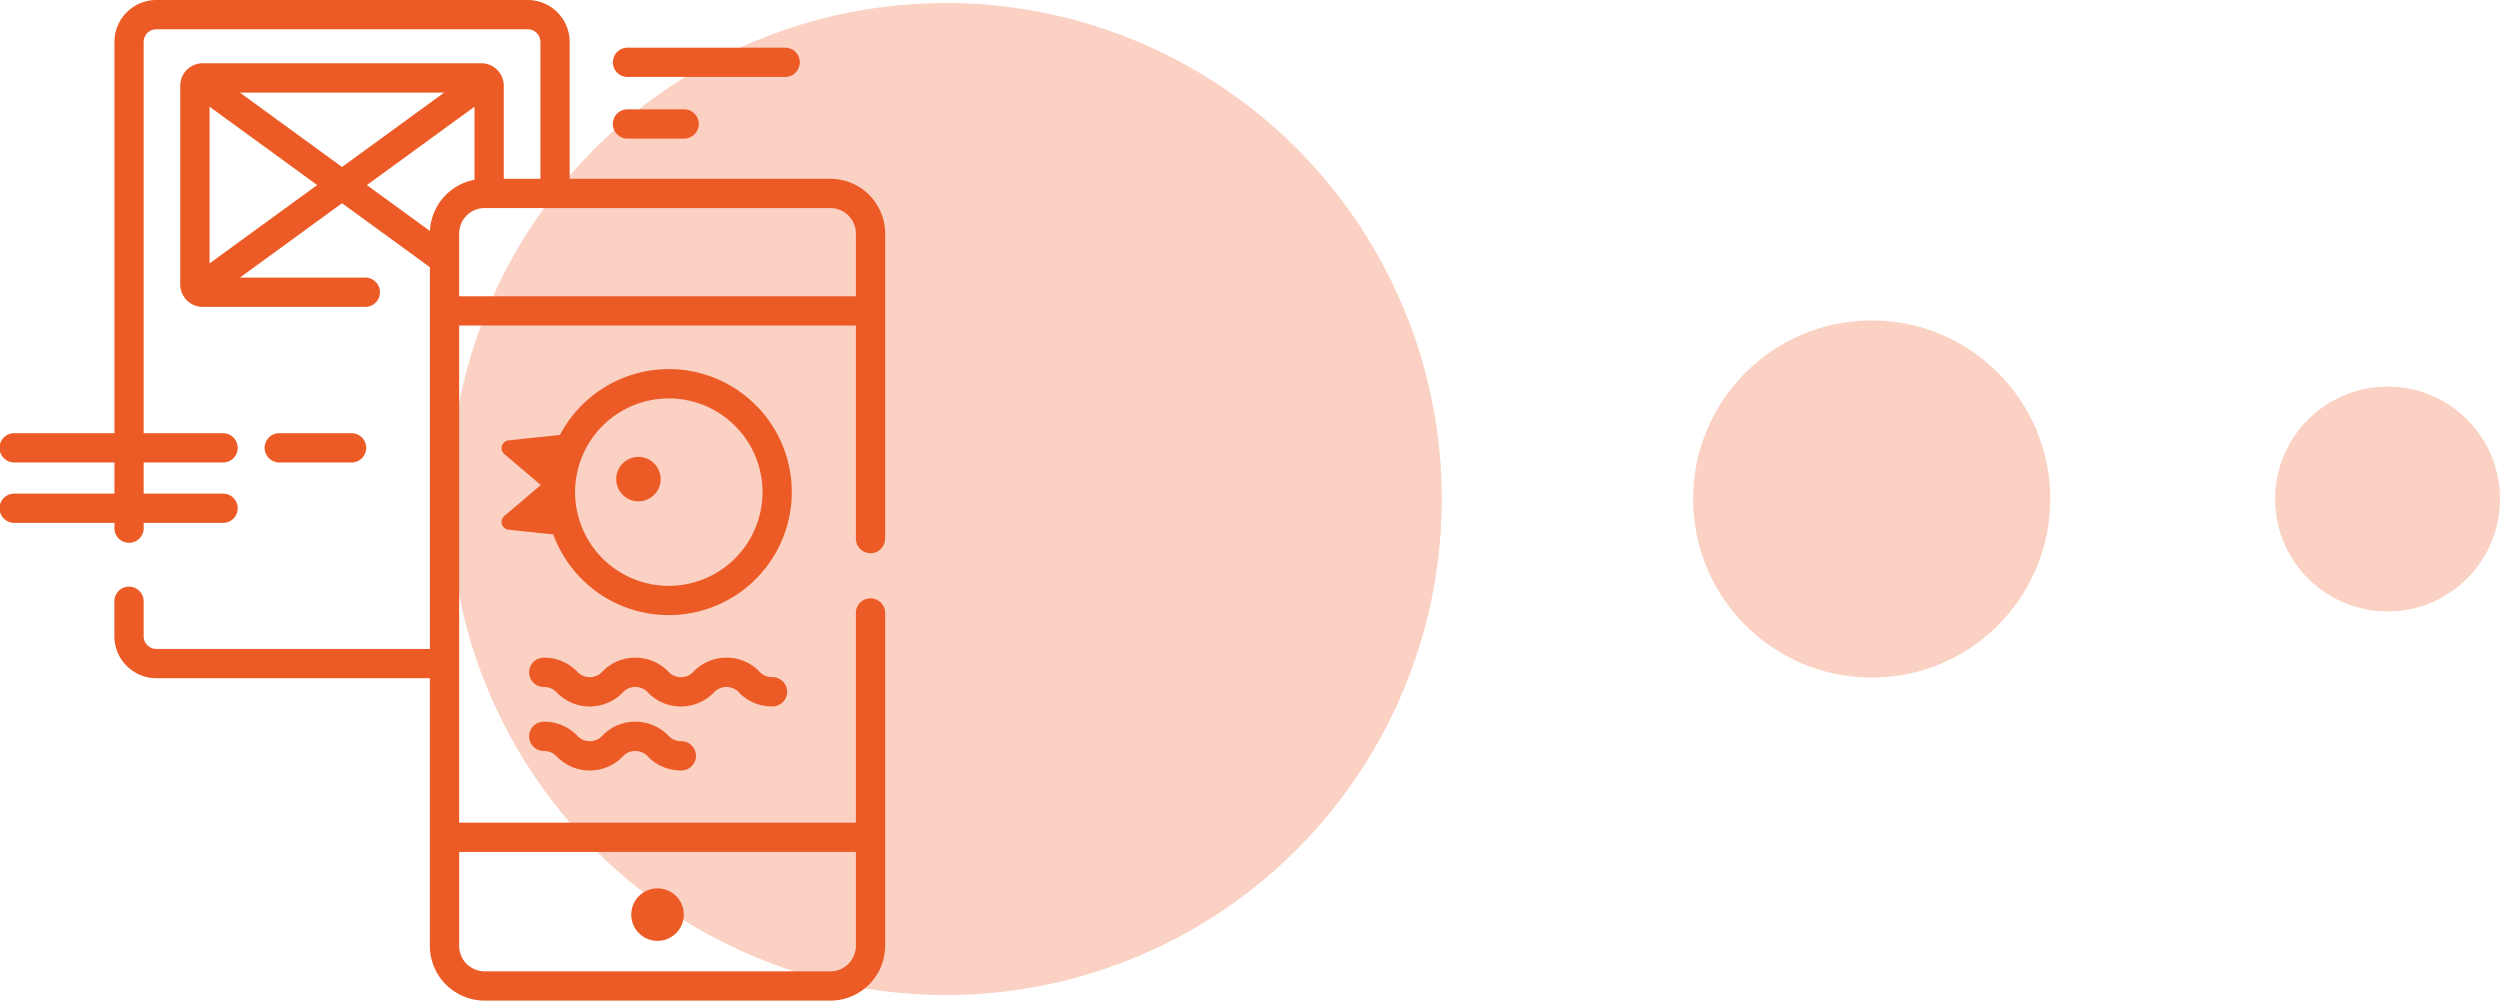
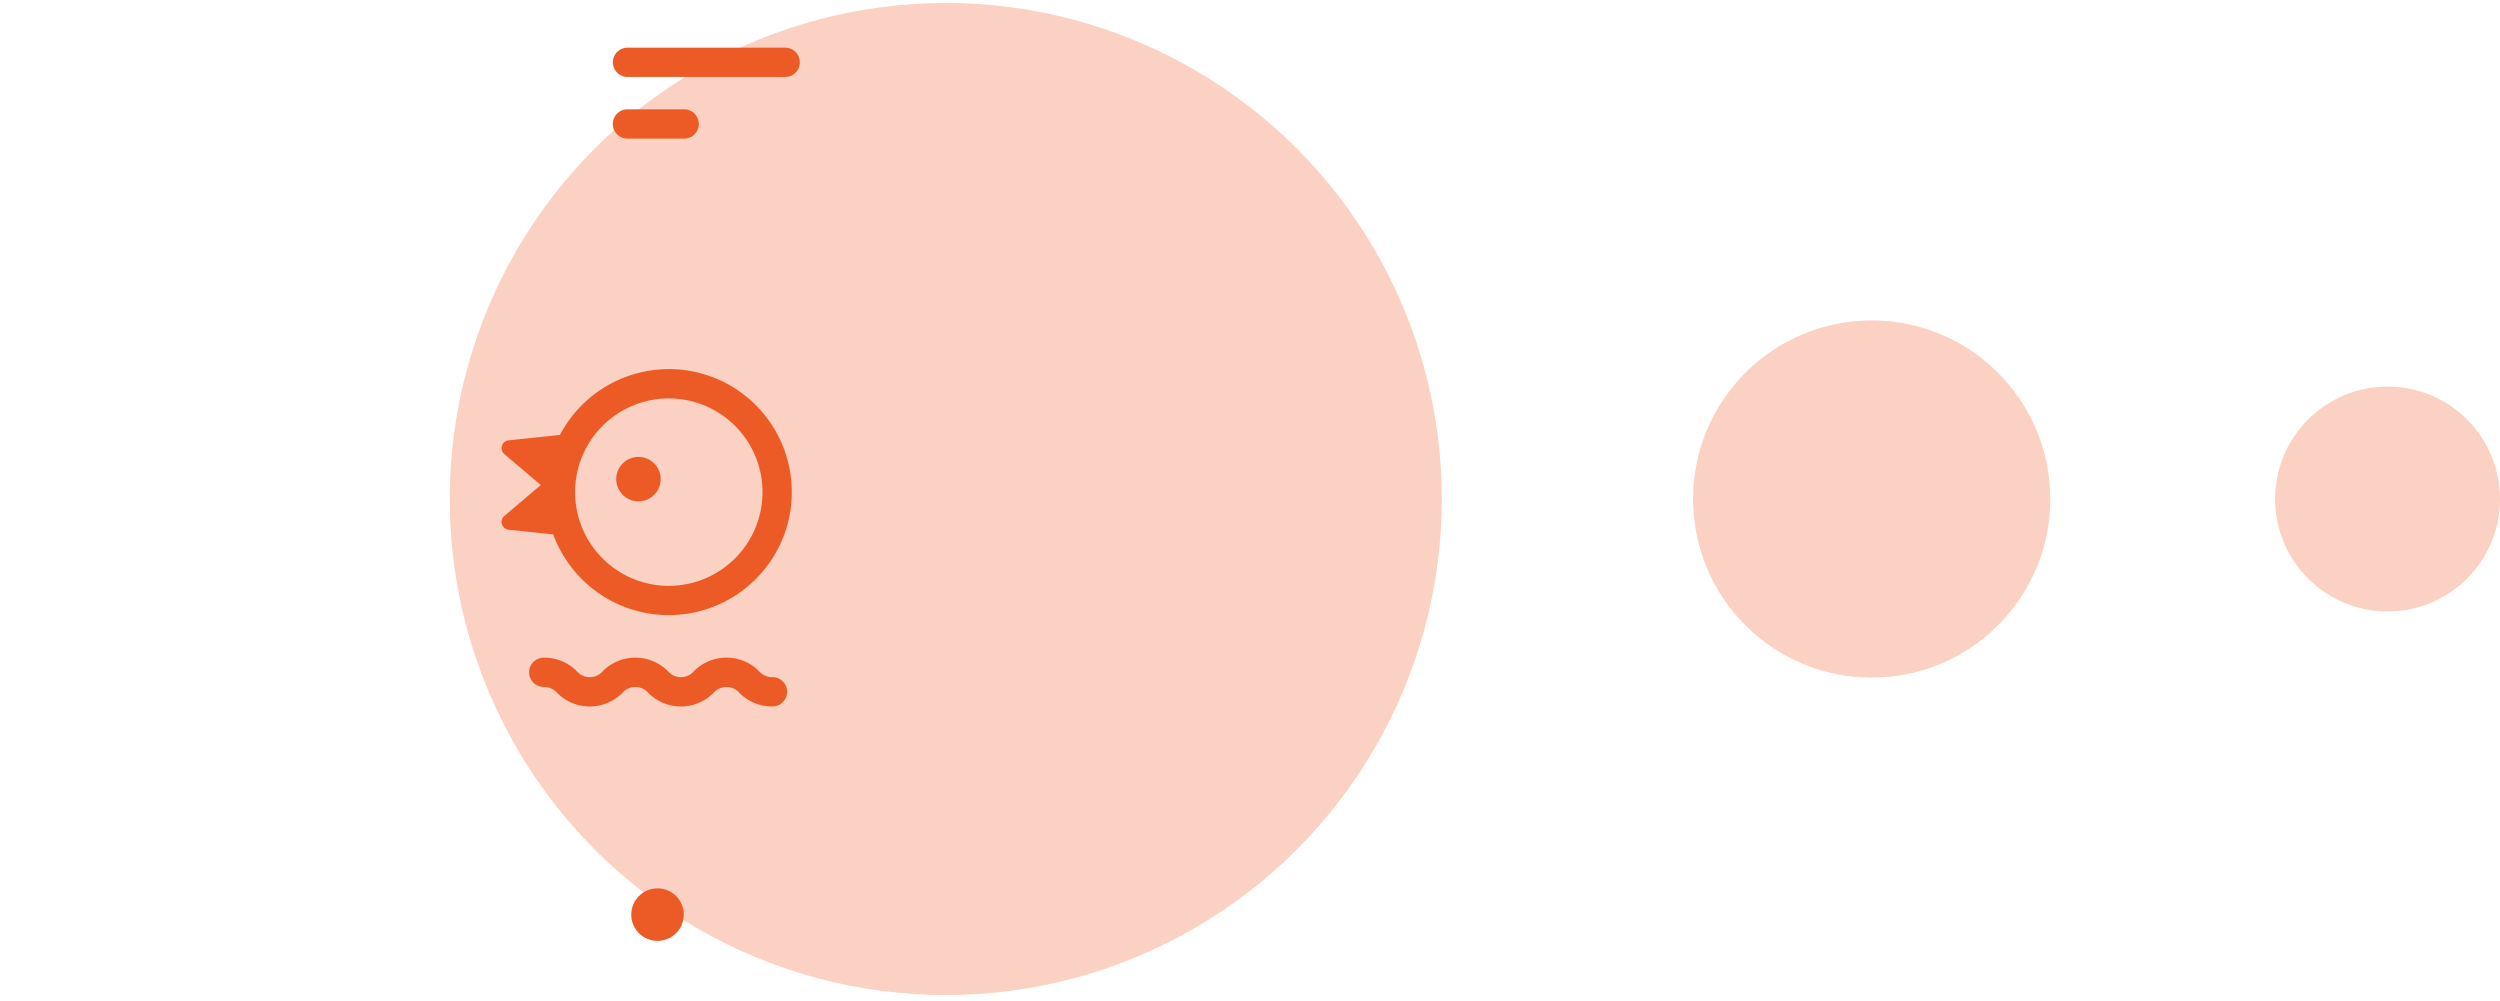
<svg xmlns="http://www.w3.org/2000/svg" width="189" height="75.646" viewBox="0 0 189 75.646">
  <g id="Group_8062" data-name="Group 8062" transform="translate(-599 -1796)">
    <circle id="Ellipse_232" data-name="Ellipse 232" cx="13.5" cy="13.5" r="13.5" transform="translate(727 1820.226)" fill="#ec5b26" opacity="0.28" />
    <circle id="Ellipse_233" data-name="Ellipse 233" cx="8.5" cy="8.5" r="8.5" transform="translate(771 1825.226)" fill="#ec5b26" opacity="0.28" />
    <circle id="Ellipse_227" data-name="Ellipse 227" cx="37.5" cy="37.5" r="37.5" transform="translate(633 1796.226)" fill="#ec5b26" opacity="0.28" />
    <g id="Group_1750" data-name="Group 1750" transform="translate(-522.825 -1043)">
-       <path id="Path_6575" data-name="Path 6575" d="M115.868,17.656a4.144,4.144,0,0,0-4.139-4.139H92.017V3.172A3.176,3.176,0,0,0,88.845,0H60.769A3.176,3.176,0,0,0,57.6,3.172V32.749H50.057a1.107,1.107,0,1,0,0,2.213H57.6v2.355H50.057a1.107,1.107,0,1,0,0,2.213H57.6v.432a1.107,1.107,0,0,0,2.213,0v-.432H65.78a1.107,1.107,0,1,0,0-2.213H59.811V34.963H65.78a1.107,1.107,0,1,0,0-2.213H59.811V3.172a.96.96,0,0,1,.959-.959H88.845a.96.96,0,0,1,.959.959V13.516H87.035V6.482a1.7,1.7,0,0,0-1.7-1.7H64.276a1.7,1.7,0,0,0-1.7,1.7V21.5a1.7,1.7,0,0,0,1.7,1.7H76.6a1.107,1.107,0,0,0,0-2.213H67.086l7.722-5.623L81.449,20.2V49.059H60.769a.96.96,0,0,1-.959-.959V45.424a1.107,1.107,0,0,0-2.213,0V48.1a3.176,3.176,0,0,0,3.172,3.172H81.448V71.507a4.144,4.144,0,0,0,4.139,4.139h26.141a4.144,4.144,0,0,0,4.139-4.139V46.375a1.107,1.107,0,1,0-2.213,0V62.193H83.661V24.61h29.993V40.681a1.107,1.107,0,1,0,2.213,0ZM82.529,7l-7.722,5.623L67.085,7ZM64.793,19.914V8.067l8.135,5.924ZM84.822,8.067v5.522a4.146,4.146,0,0,0-3.369,3.873L76.687,13.99Zm28.833,56.34v7.1a1.928,1.928,0,0,1-1.926,1.926H85.588a1.928,1.928,0,0,1-1.926-1.926v-7.1ZM83.661,22.4V17.656a1.928,1.928,0,0,1,1.926-1.926h26.141a1.928,1.928,0,0,1,1.926,1.926V22.4Z" transform="translate(1072.875 2839)" fill="#ec5b26" />
      <circle id="Ellipse_228" data-name="Ellipse 228" cx="1.986" cy="1.986" r="1.986" transform="translate(1169.547 2906.159)" fill="#ec5b26" />
      <path id="Path_6576" data-name="Path 6576" d="M363.884,26.611h11.852a1.107,1.107,0,1,0,0-2.213H363.884a1.107,1.107,0,1,0,0,2.213Z" transform="translate(805.414 2818.207)" fill="#ec5b26" />
      <path id="Path_6577" data-name="Path 6577" d="M363.884,58.156H368.1a1.107,1.107,0,1,0,0-2.213h-4.221a1.107,1.107,0,1,0,0,2.213Z" transform="translate(805.414 2791.323)" fill="#ec5b26" />
      <path id="Path_6580" data-name="Path 6580" d="M334.817,338.744a1.32,1.32,0,0,1,1,.472,3.436,3.436,0,0,0,2.443,1,1.107,1.107,0,1,0,0-2.213,1.32,1.32,0,0,1-1-.472,3.474,3.474,0,0,0-4.885,0,1.3,1.3,0,0,1-2.006,0,3.473,3.473,0,0,0-4.885,0,1.3,1.3,0,0,1-2.005,0,3.435,3.435,0,0,0-2.442-1,1.107,1.107,0,1,0,0,2.213,1.32,1.32,0,0,1,1,.472,3.473,3.473,0,0,0,4.885,0,1.3,1.3,0,0,1,2.005,0,3.473,3.473,0,0,0,4.885,0A1.32,1.32,0,0,1,334.817,338.744Z" transform="translate(841.931 2552.19)" fill="#ec5b26" />
-       <path id="Path_6581" data-name="Path 6581" d="M330.369,370.261a3.473,3.473,0,0,0-4.885,0,1.3,1.3,0,0,1-2.005,0,3.435,3.435,0,0,0-2.442-1,1.107,1.107,0,1,0,0,2.213,1.32,1.32,0,0,1,1,.472,3.473,3.473,0,0,0,4.885,0,1.3,1.3,0,0,1,2.005,0,3.435,3.435,0,0,0,2.442,1,1.107,1.107,0,1,0,0-2.213A1.319,1.319,0,0,1,330.369,370.261Z" transform="translate(841.931 2524.3)" fill="#ec5b26" />
-       <path id="Path_6582" data-name="Path 6582" d="M190.777,223.87a1.107,1.107,0,0,0,0-2.213h-5.531a1.107,1.107,0,0,0,0,2.213Z" transform="translate(957.659 2650.092)" fill="#ec5b26" />
      <path id="Path_6583" data-name="Path 6583" d="M318.246,188.874a9.309,9.309,0,0,0-8.23,4.975l-3.884.411a.59.59,0,0,0-.32,1.037l2.757,2.34-2.757,2.34a.59.59,0,0,0,.32,1.037l3.379.357a9.3,9.3,0,1,0,8.736-12.5Zm0,16.386a7.085,7.085,0,1,1,7.085-7.085A7.093,7.093,0,0,1,318.246,205.26Z" transform="translate(854.141 2678.031)" fill="#ec5b26" />
      <circle id="Ellipse_229" data-name="Ellipse 229" cx="1.68" cy="1.68" r="1.68" transform="translate(1168.069 2873.973) rotate(-13.3)" fill="#ec5b26" />
    </g>
  </g>
</svg>